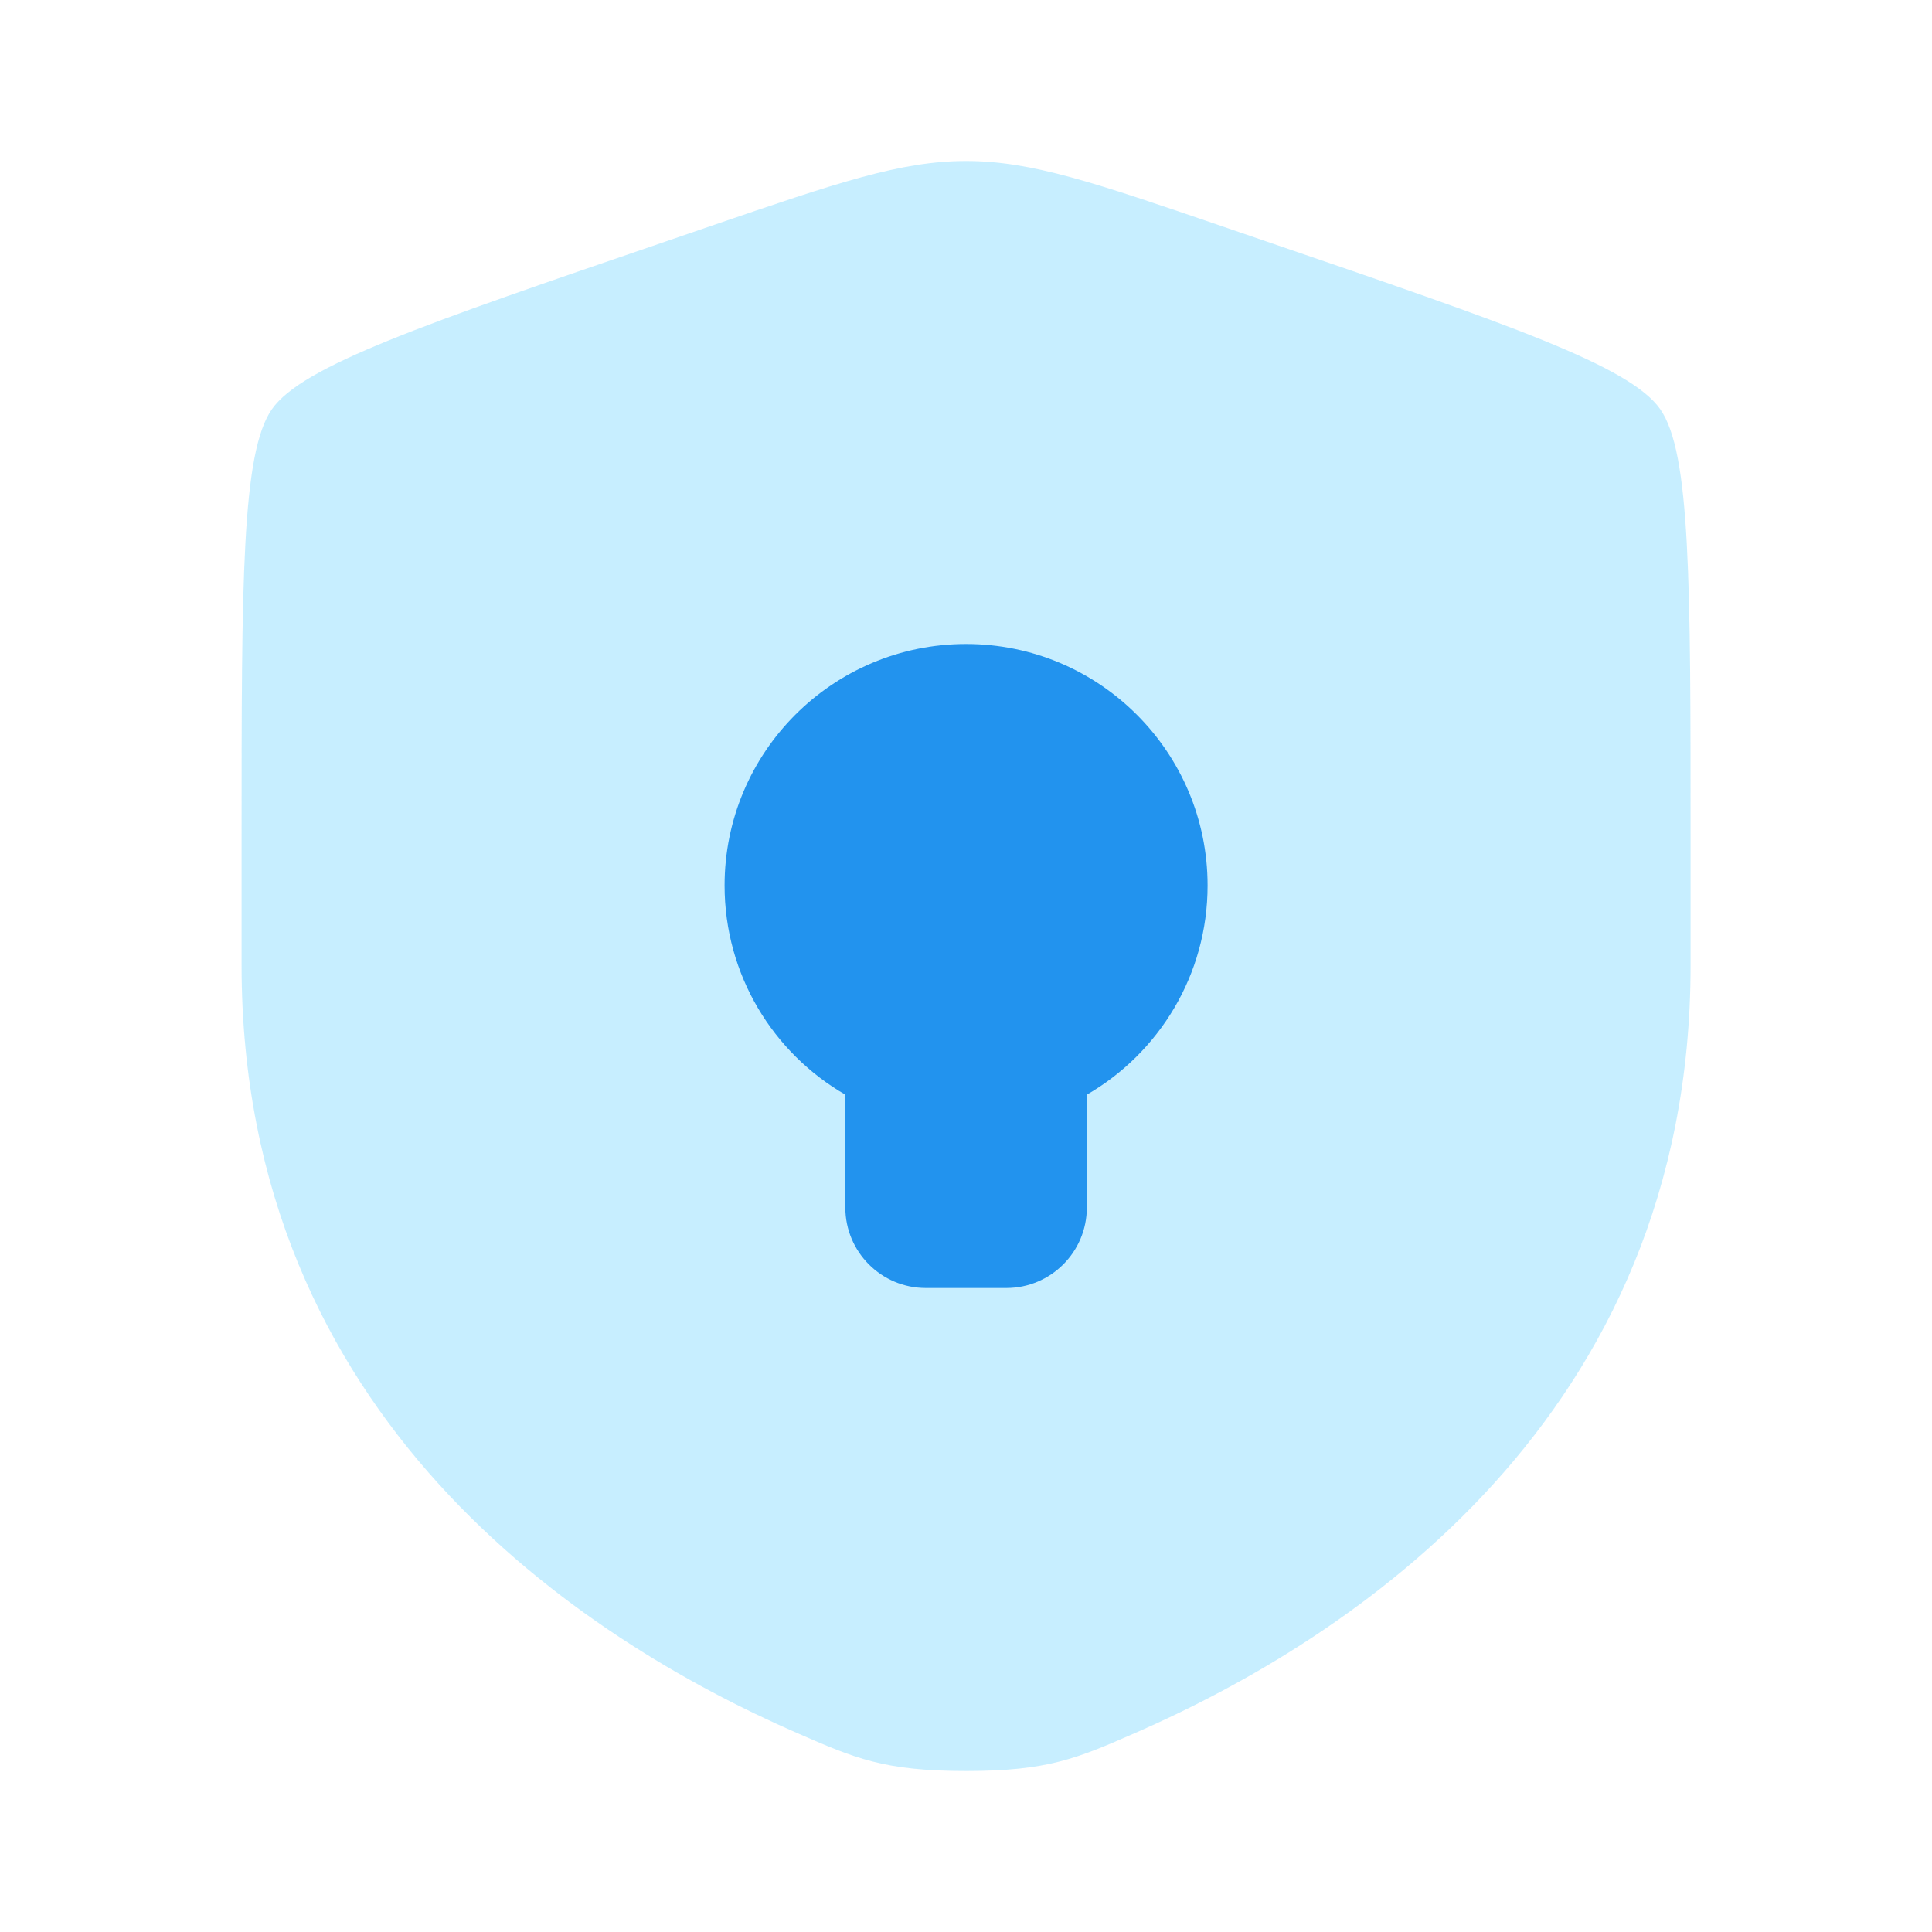
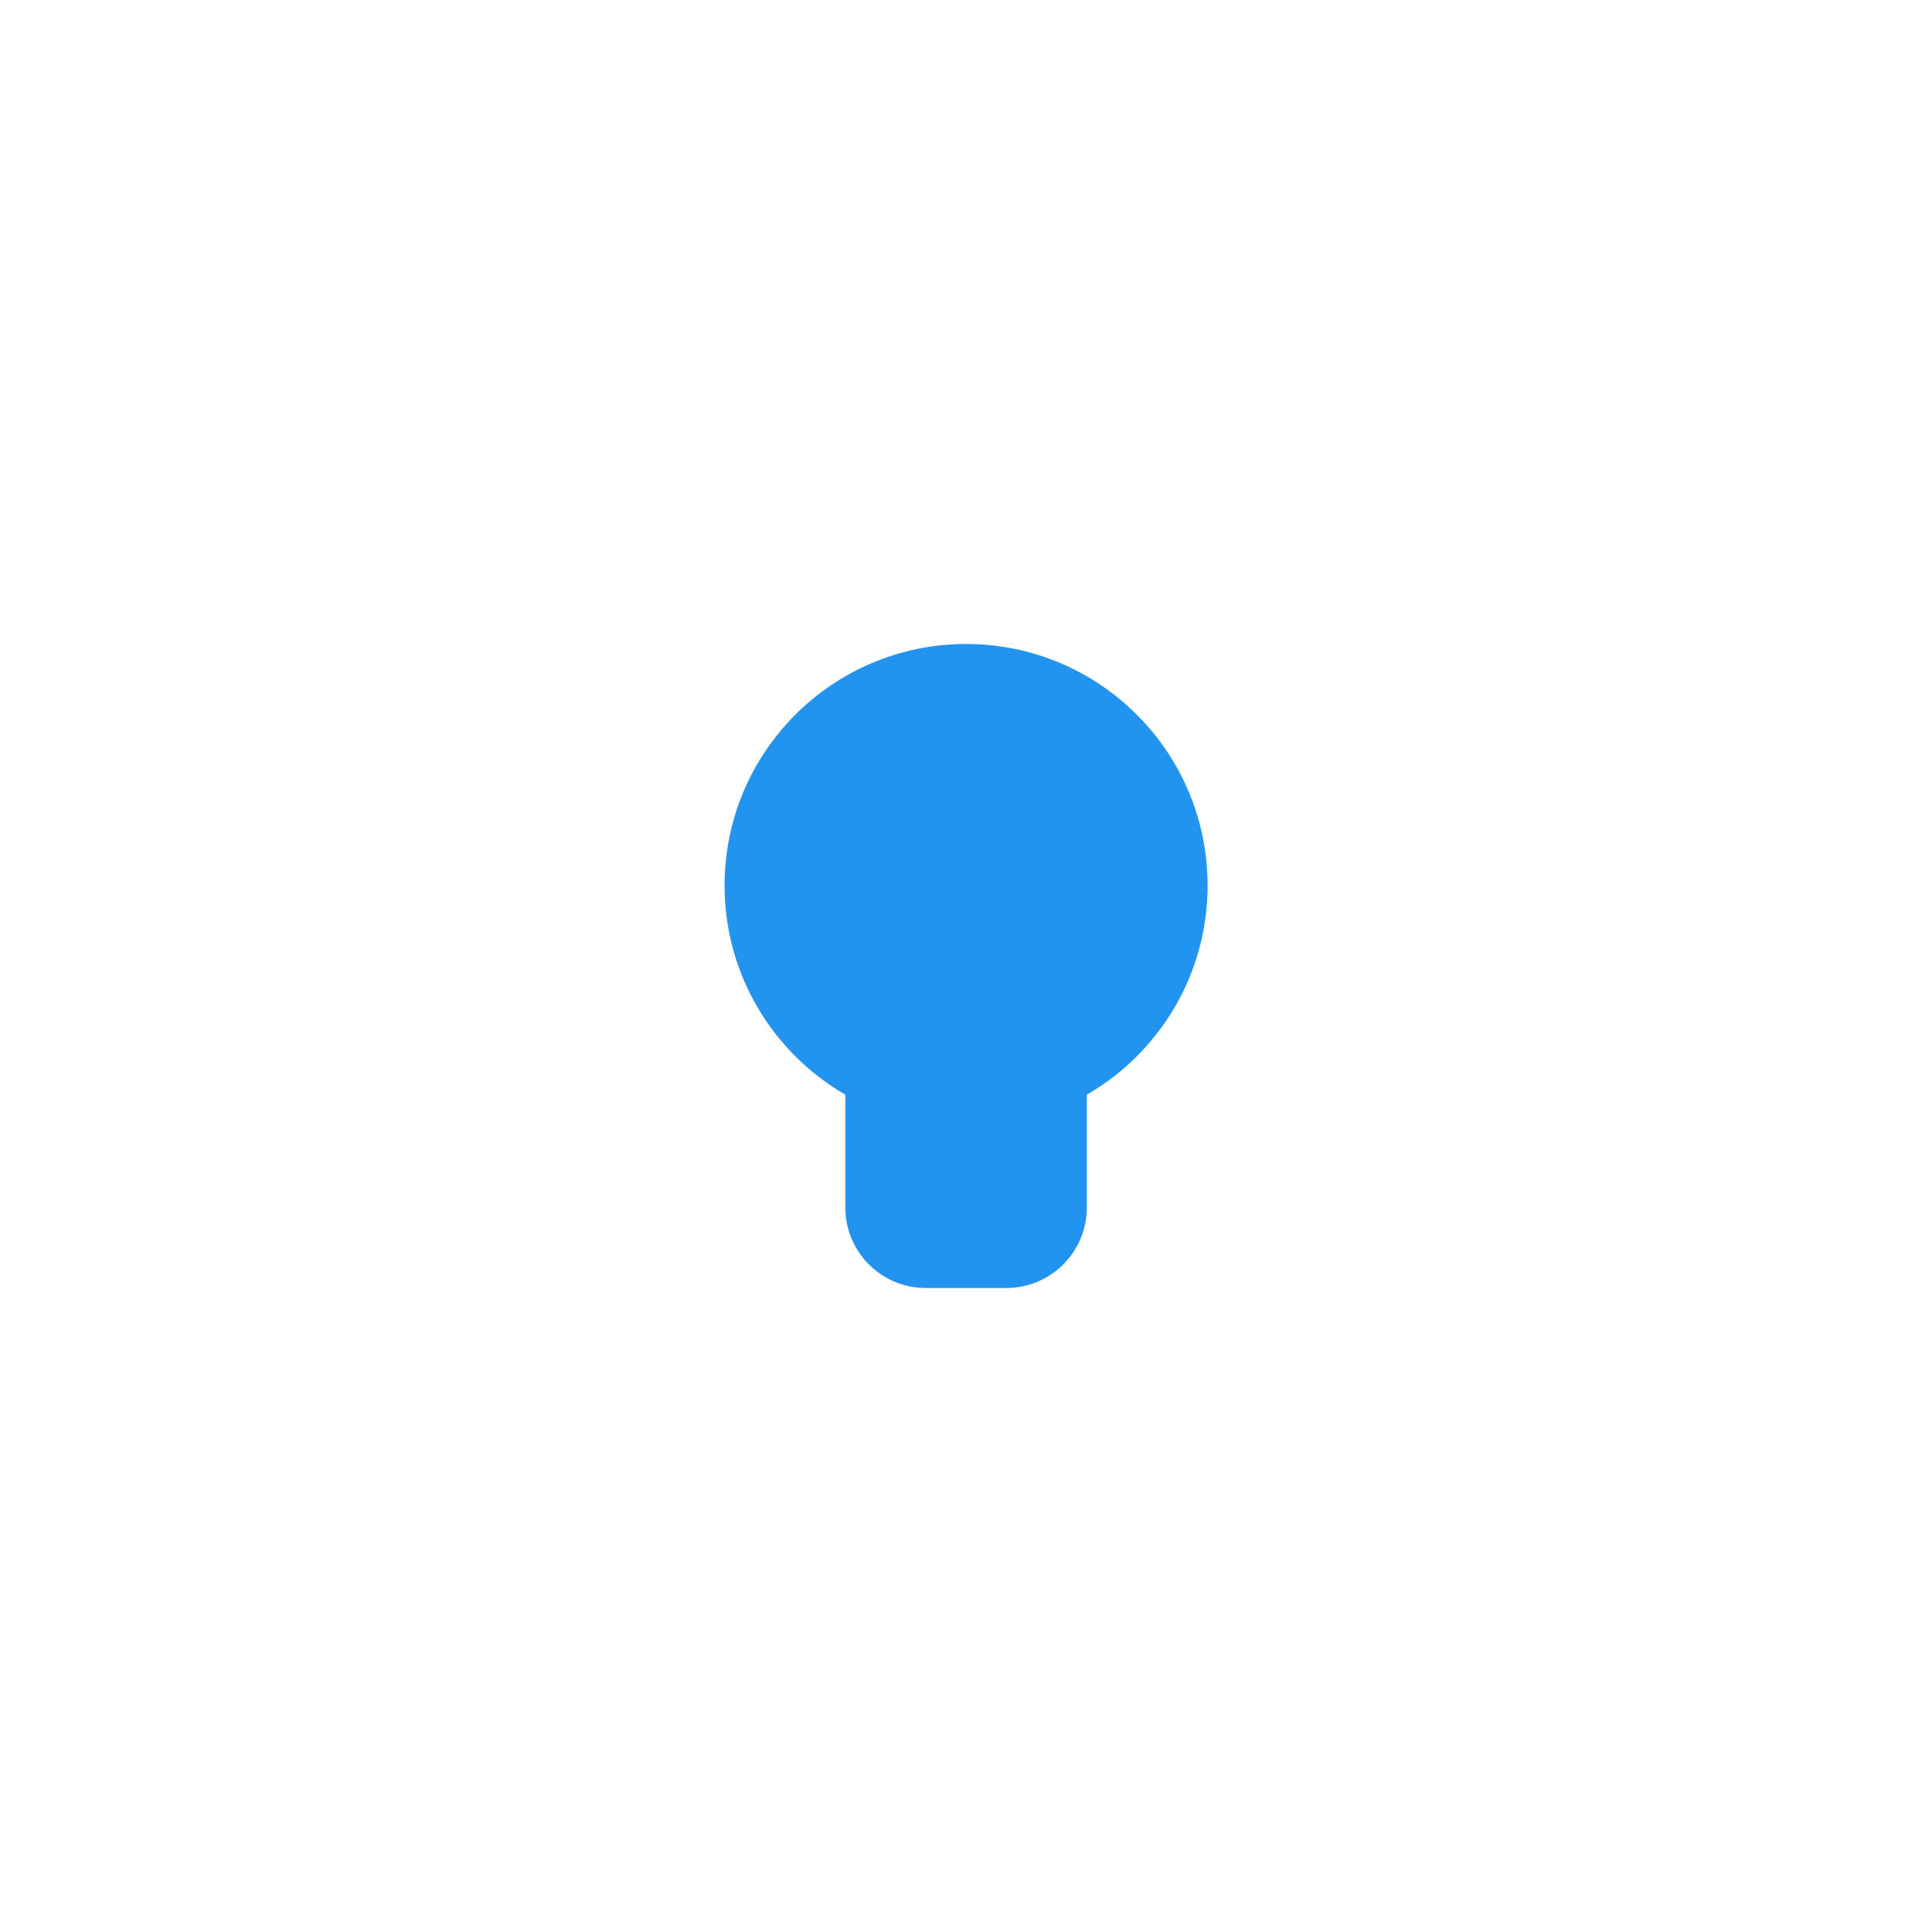
<svg xmlns="http://www.w3.org/2000/svg" width="48" height="48" viewBox="0 0 48 48" fill="none">
-   <path opacity="0.5" d="M6.002 20.833C6.002 14.438 6.002 11.241 6.757 10.165C7.512 9.089 10.518 8.06 16.532 6.002L17.677 5.609C20.812 4.536 22.379 4 24.002 4C25.625 4 27.192 4.536 30.326 5.609L31.472 6.002C37.485 8.06 40.492 9.089 41.247 10.165C42.002 11.241 42.002 14.438 42.002 20.833V23.983C42.002 35.259 33.524 40.731 28.204 43.055C26.762 43.685 26.04 44 24.002 44C21.963 44 21.242 43.685 19.799 43.055C14.48 40.731 6.002 35.259 6.002 23.983V20.833Z" fill="#91DFFF" />
  <path d="M27.002 30C27.002 31.105 26.106 32 25.002 32H23.002C21.897 32 21.002 31.105 21.002 30V27.197C19.208 26.16 18.002 24.221 18.002 22C18.002 18.686 20.688 16 24.002 16C27.316 16 30.002 18.686 30.002 22C30.002 24.221 28.795 26.16 27.002 27.197V30Z" fill="#2293EE" />
</svg>